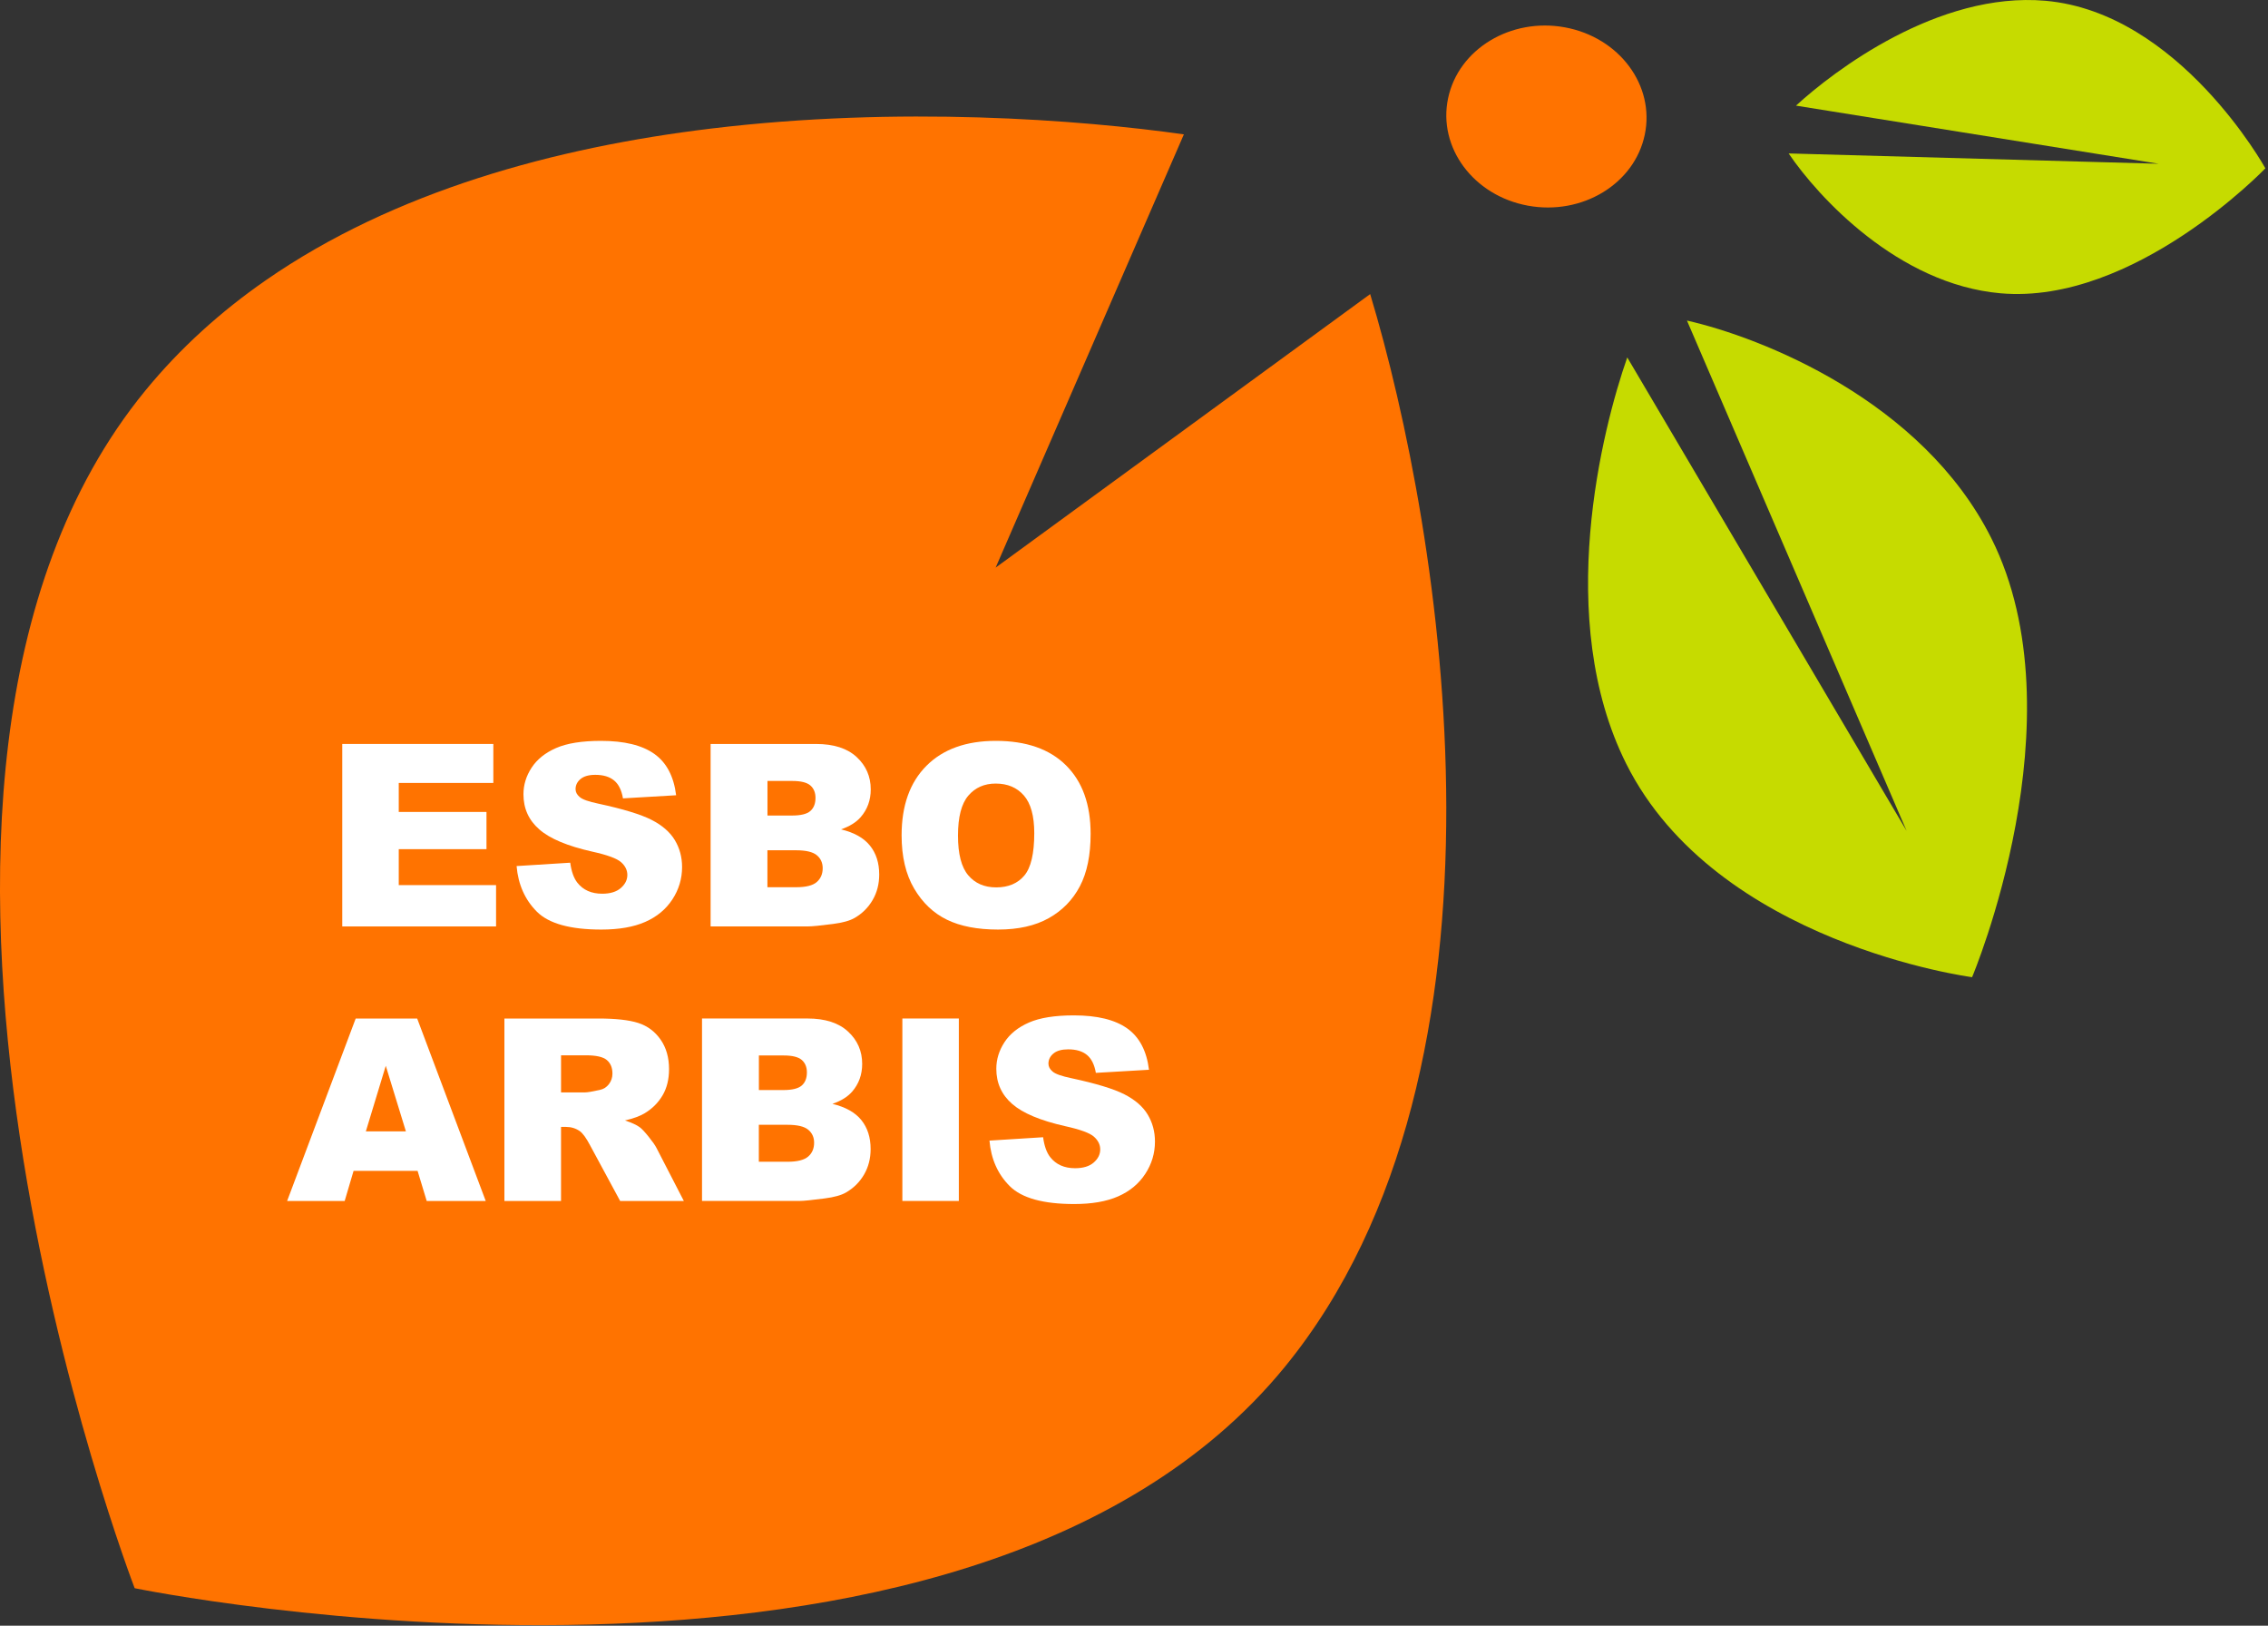
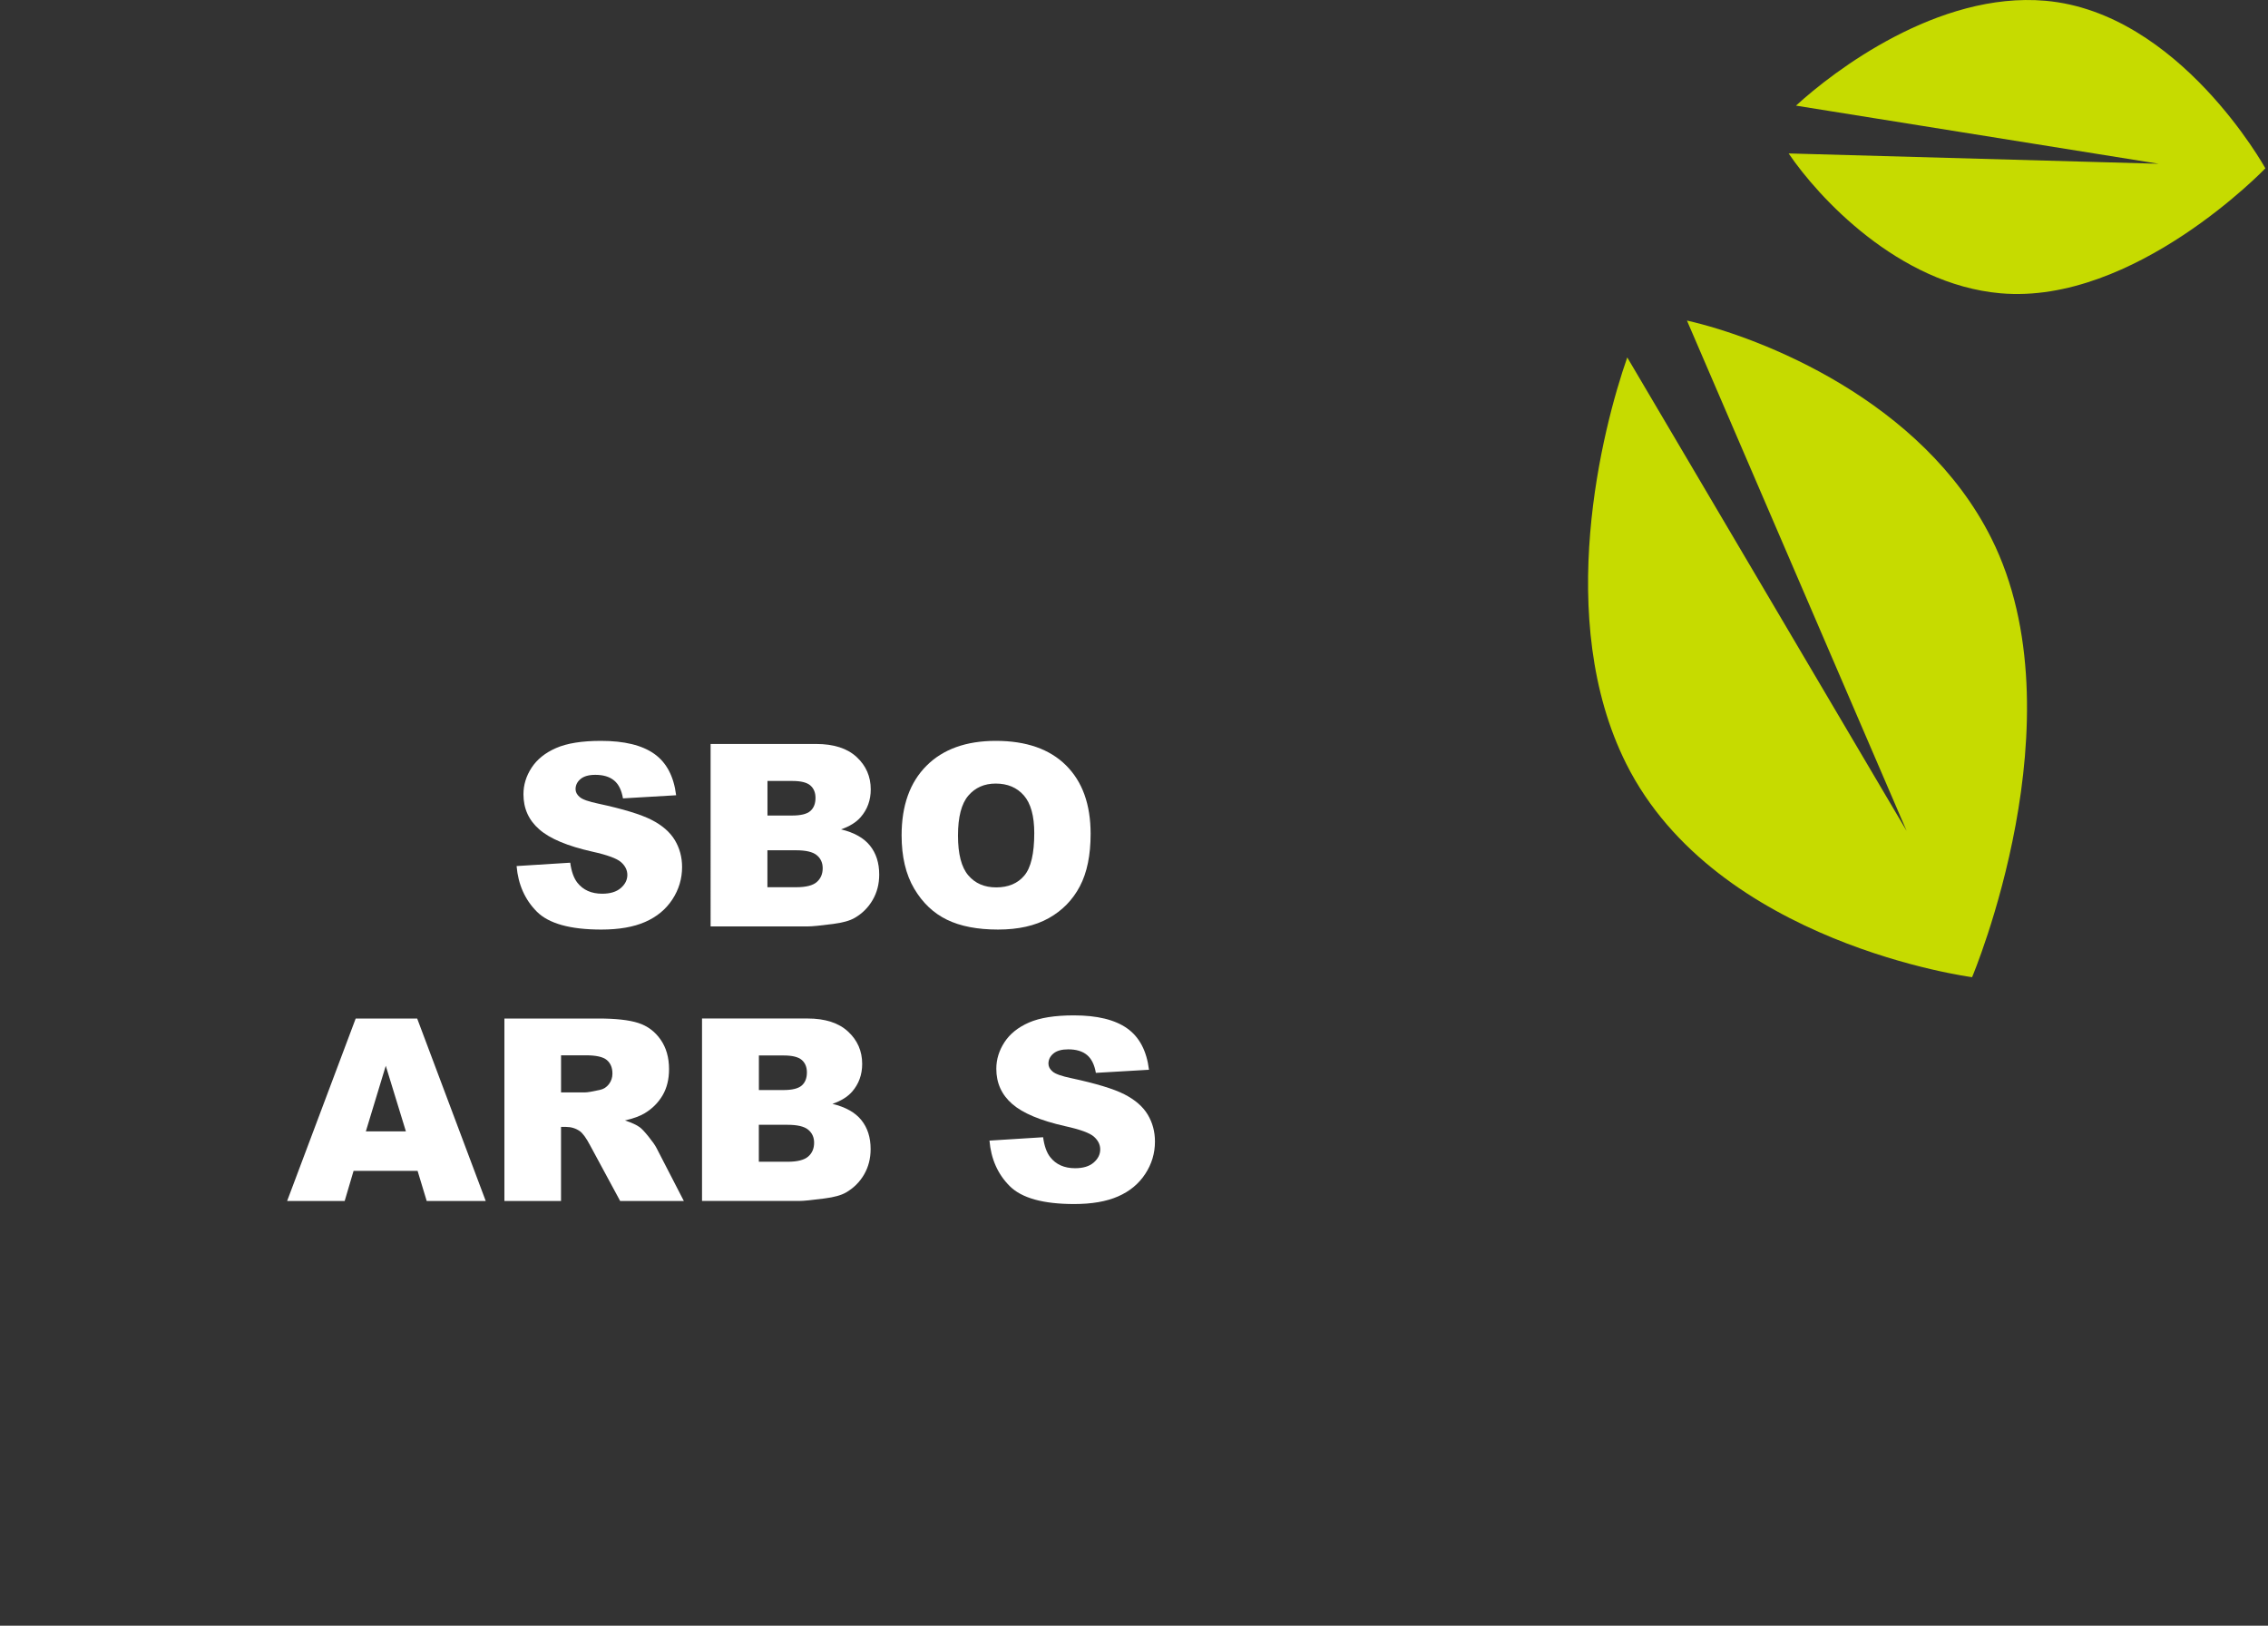
<svg xmlns="http://www.w3.org/2000/svg" version="1.1" id="Layer_1" x="0px" y="0px" width="120px" height="86px" viewBox="-0.069 -0.014 120 86" enable-background="new -0.069 -0.014 120 86" xml:space="preserve">
  <rect x="-0.069" y="-0.014" width="120" height="86" fill="#333333" stroke="none" />
  <g>
    <g>
-       <path fill="#FF7300" d="M80.768,10.865c2.874,0.53,5.646-1.151,6.188-3.754c0.545-2.604-1.344-5.146-4.219-5.677    c-2.873-0.53-5.645,1.15-6.189,3.756C76.003,7.794,77.894,10.335,80.768,10.865" />
      <path fill="#C6DB00" d="M104.274,51.679c0,0-13.53-1.765-18.301-11.293c-3.834-7.657-1.265-17.722,0.056-21.492l14.78,25.045    L89.188,16.944c3.916,0.886,12.454,4.224,16.108,11.521C110.067,37.994,104.274,51.679,104.274,51.679" />
      <path fill="#C6DB00" d="M119.792,8.89c0,0-4.555-8.239-11.636-8.863c-5.689-0.499-11.219,3.73-13.199,5.547l19.189,3.075    L94.568,8.103c1.55,2.291,5.789,6.921,11.213,7.398C112.862,16.122,119.792,8.89,119.792,8.89" />
    </g>
-     <path fill="#FF7300" d="M13.992,14.813c-2.365,1.642-4.521,3.575-6.378,5.843C-9.342,41.377,7.056,84.002,7.056,84.002   S50.943,93.027,67.9,72.309c12.981-15.869,8.321-44.185,4.527-56.766L52.611,30.012L62.57,7.094   c-5.516-0.778-15.051-1.51-25.012-0.307C29.316,7.782,20.784,10.101,13.992,14.813" />
    <g>
-       <path fill="#FFFFFF" d="M18.04,39.342h7.993v2.062h-5.004v1.534h4.642v1.969h-4.642v1.902h5.149v2.186H18.04V39.342z" />
      <path fill="#FFFFFF" d="M27.264,45.801l2.838-0.178c0.062,0.461,0.187,0.813,0.375,1.055c0.307,0.391,0.746,0.586,1.317,0.586    c0.425,0,0.754-0.101,0.984-0.301c0.23-0.199,0.346-0.431,0.346-0.693c0-0.251-0.109-0.475-0.329-0.672    c-0.219-0.197-0.729-0.385-1.527-0.561c-1.308-0.293-2.241-0.684-2.798-1.172c-0.562-0.486-0.843-1.107-0.843-1.863    c0-0.496,0.144-0.965,0.431-1.405c0.288-0.441,0.72-0.788,1.297-1.04c0.577-0.253,1.368-0.379,2.374-0.379    c1.233,0,2.174,0.229,2.821,0.688c0.647,0.459,1.032,1.189,1.155,2.189l-2.812,0.165c-0.075-0.435-0.231-0.751-0.471-0.948    s-0.569-0.297-0.991-0.297c-0.347,0-0.608,0.074-0.784,0.221c-0.175,0.147-0.263,0.326-0.263,0.537    c0,0.154,0.072,0.292,0.217,0.414c0.141,0.128,0.474,0.246,1.001,0.355c1.303,0.281,2.237,0.566,2.801,0.854    c0.564,0.287,0.975,0.645,1.232,1.07c0.256,0.426,0.385,0.901,0.385,1.428c0,0.619-0.172,1.189-0.514,1.713    c-0.342,0.521-0.82,0.918-1.436,1.188c-0.615,0.271-1.389,0.405-2.324,0.405c-1.642,0-2.778-0.315-3.411-0.948    C27.705,47.579,27.347,46.775,27.264,45.801z" />
      <path fill="#FFFFFF" d="M37.529,39.342h5.583c0.931,0,1.646,0.23,2.144,0.691s0.746,1.031,0.746,1.713    c0,0.57-0.178,1.06-0.533,1.468c-0.236,0.272-0.583,0.487-1.039,0.646c0.693,0.166,1.203,0.453,1.53,0.859s0.49,0.916,0.49,1.53    c0,0.501-0.116,0.95-0.349,1.35s-0.551,0.716-0.955,0.948c-0.25,0.145-0.627,0.25-1.133,0.316    c-0.671,0.088-1.117,0.131-1.336,0.131h-5.148V39.342z M40.537,43.128h1.298c0.466,0,0.789-0.079,0.972-0.24    c0.182-0.16,0.272-0.392,0.272-0.694c0-0.281-0.091-0.5-0.272-0.658c-0.183-0.158-0.5-0.237-0.952-0.237h-1.317V43.128z     M40.537,46.92h1.521c0.514,0,0.876-0.09,1.086-0.272c0.211-0.183,0.316-0.427,0.316-0.734c0-0.285-0.104-0.515-0.313-0.688    c-0.209-0.173-0.574-0.26-1.096-0.26h-1.516V46.92z" />
      <path fill="#FFFFFF" d="M47.635,44.175c0-1.575,0.438-2.802,1.317-3.681c0.877-0.877,2.1-1.316,3.667-1.316    c1.606,0,2.845,0.432,3.714,1.294s1.303,2.07,1.303,3.624c0,1.129-0.189,2.054-0.569,2.775c-0.38,0.723-0.929,1.284-1.646,1.686    c-0.719,0.402-1.612,0.603-2.684,0.603c-1.088,0-1.989-0.173-2.703-0.521c-0.713-0.346-1.291-0.895-1.734-1.646    S47.635,45.303,47.635,44.175z M50.618,44.188c0,0.975,0.181,1.676,0.544,2.102c0.361,0.426,0.854,0.639,1.478,0.639    c0.642,0,1.137-0.209,1.488-0.626c0.351-0.417,0.526-1.165,0.526-2.245c0-0.908-0.184-1.572-0.55-1.992    c-0.366-0.419-0.863-0.629-1.491-0.629c-0.602,0-1.084,0.213-1.448,0.639S50.618,43.205,50.618,44.188z" />
    </g>
    <g>
      <path fill="#FFFFFF" d="M22.025,61.924h-3.386l-0.471,1.594h-3.045l3.628-9.652h3.253l3.627,9.652h-3.123L22.025,61.924z     M21.407,59.836l-1.065-3.469l-1.054,3.469H21.407z" />
      <path fill="#FFFFFF" d="M26.619,63.518v-9.652h4.971c0.922,0,1.626,0.078,2.114,0.236s0.88,0.451,1.179,0.879    s0.447,0.949,0.447,1.564c0,0.535-0.114,0.997-0.342,1.386c-0.229,0.388-0.543,0.703-0.943,0.944    c-0.254,0.154-0.603,0.281-1.047,0.383c0.355,0.118,0.614,0.236,0.776,0.355c0.11,0.078,0.269,0.248,0.478,0.508    c0.208,0.259,0.348,0.459,0.418,0.6l1.443,2.797h-3.37l-1.594-2.95c-0.202-0.382-0.382-0.63-0.54-0.744    c-0.215-0.149-0.458-0.224-0.731-0.224h-0.263v3.918H26.619z M29.615,57.775h1.257c0.136,0,0.399-0.043,0.791-0.131    c0.197-0.04,0.358-0.141,0.484-0.303c0.125-0.163,0.188-0.35,0.188-0.561c0-0.312-0.099-0.551-0.296-0.717    c-0.197-0.168-0.568-0.251-1.113-0.251h-1.31V57.775z" />
      <path fill="#FFFFFF" d="M37.075,53.865h5.583c0.932,0,1.646,0.23,2.144,0.691s0.747,1.031,0.747,1.711    c0,0.57-0.178,1.061-0.533,1.469c-0.236,0.271-0.584,0.487-1.04,0.645c0.693,0.168,1.204,0.454,1.53,0.859    c0.327,0.406,0.49,0.917,0.49,1.531c0,0.5-0.115,0.95-0.348,1.35c-0.233,0.399-0.552,0.716-0.955,0.948    c-0.25,0.146-0.628,0.25-1.133,0.315c-0.672,0.088-1.117,0.133-1.336,0.133h-5.149V53.865z M40.083,57.65h1.297    c0.466,0,0.789-0.08,0.972-0.24s0.272-0.392,0.272-0.694c0-0.28-0.09-0.501-0.272-0.659c-0.183-0.157-0.499-0.236-0.952-0.236    h-1.316V57.65z M40.083,61.443h1.521c0.514,0,0.875-0.092,1.086-0.273s0.316-0.427,0.316-0.734c0-0.285-0.104-0.515-0.313-0.688    c-0.209-0.174-0.574-0.26-1.097-0.26h-1.515V61.443z" />
-       <path fill="#FFFFFF" d="M47.675,53.865h2.988v9.652h-2.988V53.865z" />
      <path fill="#FFFFFF" d="M52.284,60.324l2.838-0.178c0.062,0.461,0.187,0.812,0.376,1.053c0.307,0.391,0.746,0.586,1.316,0.586    c0.426,0,0.754-0.1,0.984-0.299c0.23-0.2,0.346-0.432,0.346-0.695c0-0.25-0.109-0.474-0.33-0.672    c-0.219-0.197-0.729-0.383-1.527-0.559c-1.308-0.295-2.24-0.686-2.798-1.172c-0.562-0.488-0.843-1.109-0.843-1.863    c0-0.496,0.144-0.965,0.432-1.406c0.287-0.441,0.719-0.788,1.297-1.041c0.577-0.252,1.368-0.378,2.373-0.378    c1.234,0,2.174,0.229,2.822,0.688c0.646,0.458,1.031,1.188,1.154,2.189l-2.811,0.164c-0.075-0.435-0.232-0.751-0.471-0.948    c-0.24-0.198-0.57-0.296-0.991-0.296c-0.347,0-0.608,0.073-0.784,0.221c-0.175,0.146-0.263,0.325-0.263,0.536    c0,0.153,0.072,0.292,0.218,0.415c0.141,0.127,0.474,0.246,1,0.355c1.304,0.281,2.238,0.564,2.802,0.853s0.975,0.644,1.231,1.069    s0.385,0.902,0.385,1.43c0,0.619-0.171,1.189-0.514,1.711c-0.342,0.523-0.82,0.919-1.436,1.189    c-0.614,0.27-1.389,0.404-2.324,0.404c-1.641,0-2.777-0.316-3.41-0.948C52.725,62.102,52.367,61.299,52.284,60.324z" />
    </g>
  </g>
</svg>